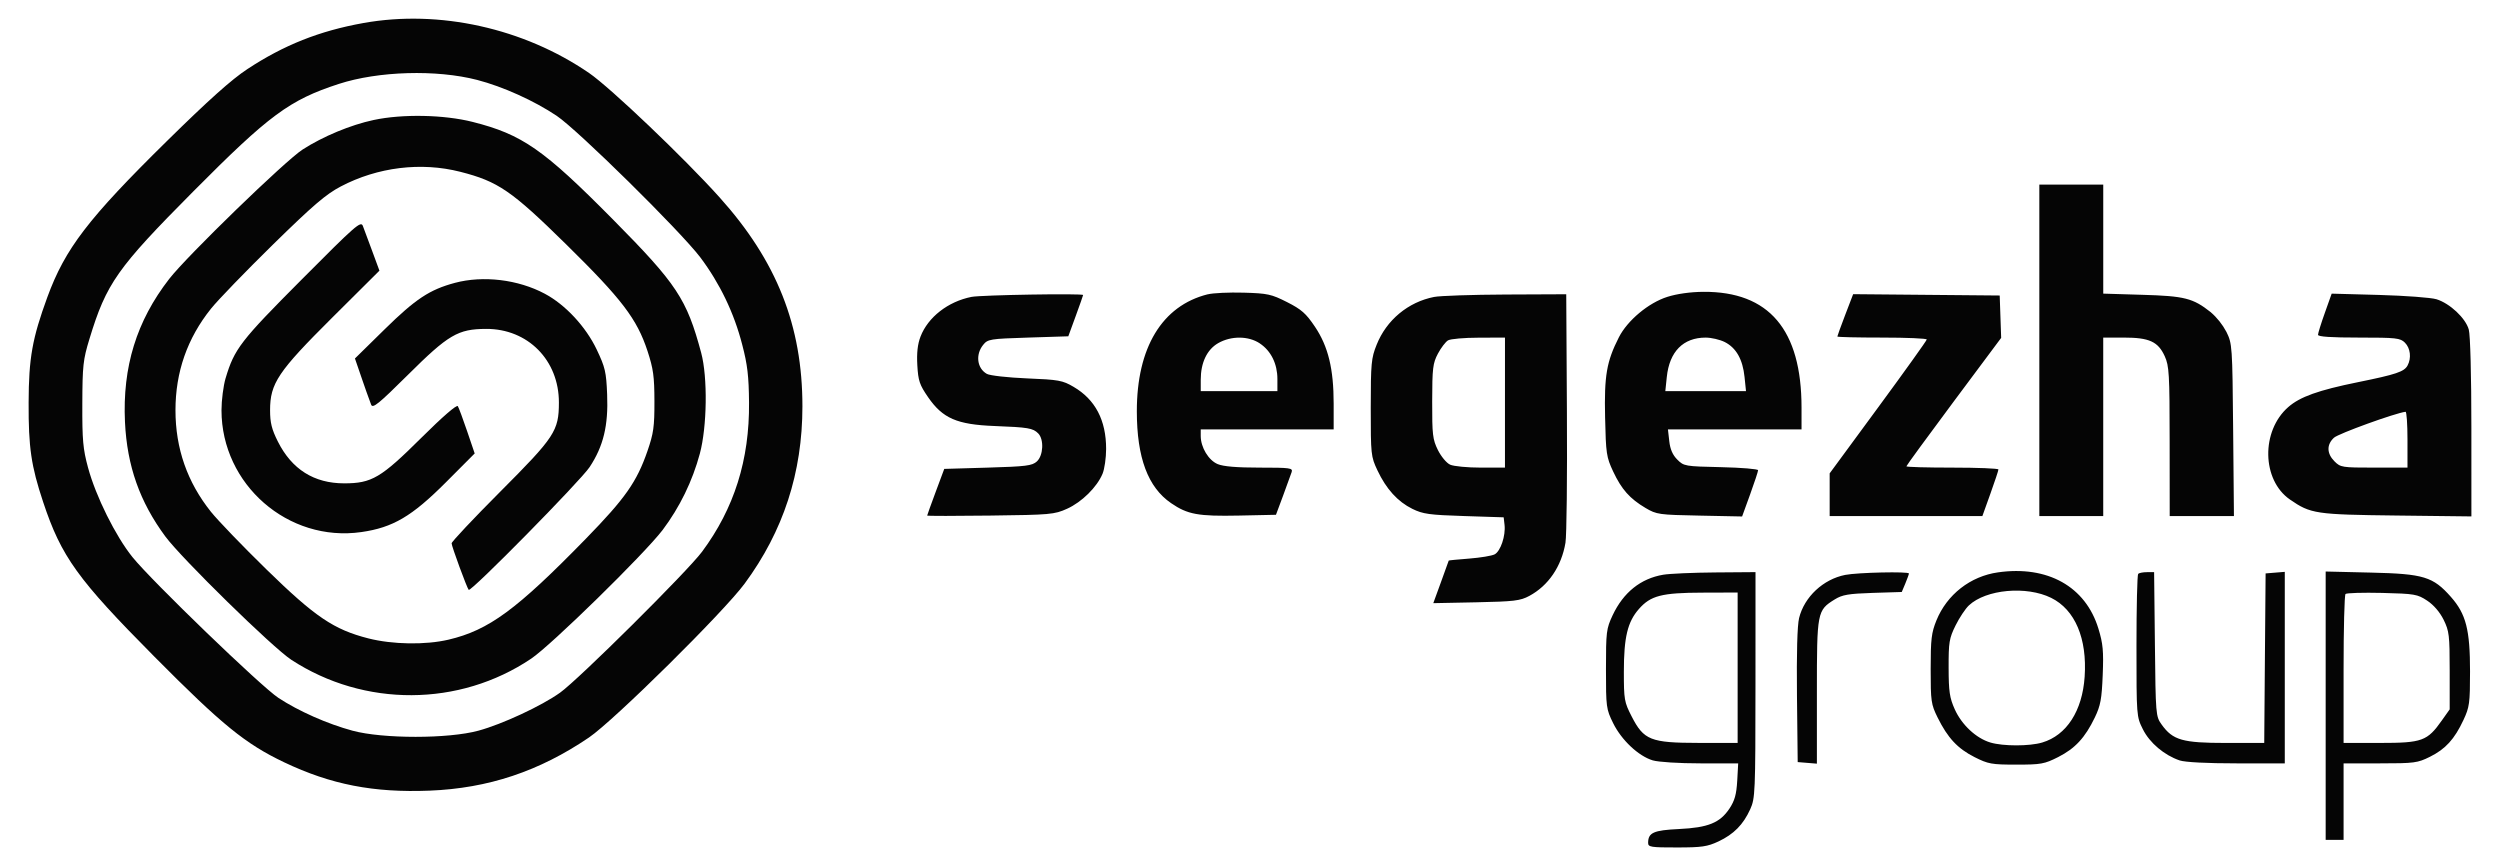
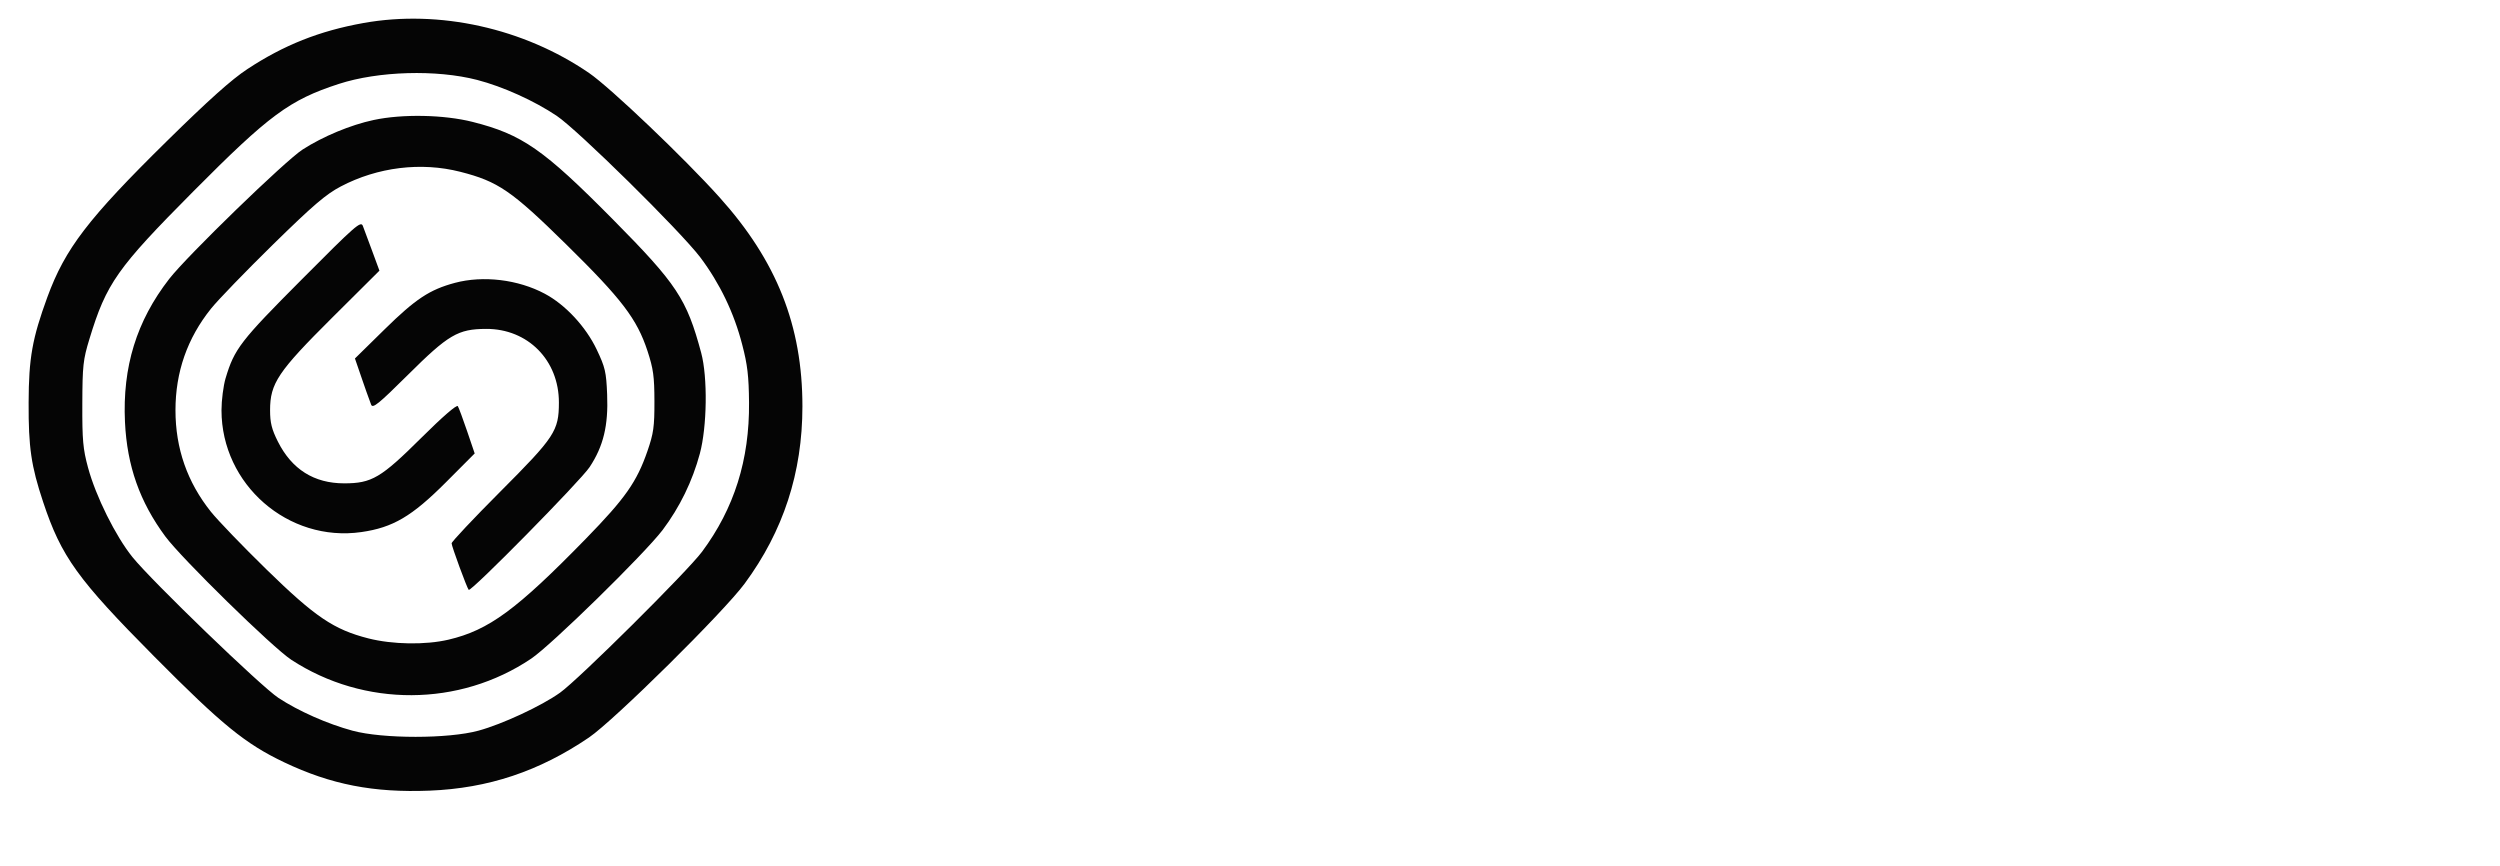
<svg xmlns="http://www.w3.org/2000/svg" width="127" height="44" viewBox="0 0 127 44" fill="none">
-   <path fill-rule="evenodd" clip-rule="evenodd" d="M103.598 17.797V26.215H106.844V17.149H107.89C109.184 17.149 109.63 17.353 109.969 18.097C110.193 18.589 110.216 18.986 110.218 22.428L110.221 26.217H113.484L113.444 21.845C113.405 17.569 113.397 17.459 113.102 16.86C112.899 16.479 112.628 16.138 112.301 15.856C111.403 15.147 110.98 15.038 108.825 14.976L106.845 14.916V9.378H103.598V17.797ZM61.349 14.951C59.032 15.533 57.747 17.659 57.751 20.9C57.754 23.253 58.314 24.752 59.49 25.559C60.331 26.136 60.866 26.234 62.94 26.191L64.819 26.151L65.181 25.18C65.379 24.645 65.574 24.106 65.616 23.982C65.683 23.773 65.55 23.755 63.988 23.755C62.838 23.755 62.148 23.698 61.859 23.577C61.394 23.384 60.997 22.724 60.997 22.149V21.812H67.75V20.51C67.75 18.738 67.474 17.599 66.796 16.593C66.344 15.921 66.114 15.718 65.382 15.347C64.583 14.943 64.396 14.902 63.175 14.867C62.442 14.846 61.619 14.884 61.349 14.953V14.951ZM84.7 15.081C83.744 15.384 82.675 16.277 82.238 17.137C81.615 18.365 81.491 19.081 81.539 21.204C81.579 23.041 81.607 23.223 81.947 23.949C82.375 24.862 82.794 25.333 83.596 25.807C84.156 26.137 84.273 26.153 86.34 26.193L88.499 26.237L88.905 25.119C89.128 24.503 89.311 23.949 89.311 23.887C89.311 23.826 88.464 23.755 87.429 23.732C85.597 23.692 85.54 23.682 85.208 23.349C84.972 23.115 84.845 22.824 84.799 22.411L84.731 21.812H91.518V20.706C91.518 16.749 89.866 14.802 86.527 14.825C85.872 14.83 85.187 14.926 84.7 15.081ZM49.353 15.082C48.16 15.318 47.141 16.113 46.762 17.1C46.614 17.486 46.565 17.929 46.6 18.557C46.646 19.349 46.713 19.547 47.149 20.18C47.89 21.253 48.613 21.567 50.51 21.641C52.235 21.708 52.471 21.747 52.74 22.016C53.043 22.318 53.002 23.144 52.671 23.443C52.432 23.66 52.122 23.698 50.183 23.755L47.968 23.82L47.534 24.985C47.296 25.626 47.1 26.17 47.1 26.191C47.1 26.214 48.545 26.214 50.315 26.191C53.37 26.153 53.561 26.136 54.209 25.844C54.954 25.508 55.724 24.749 56.009 24.068C56.109 23.83 56.191 23.261 56.191 22.804C56.191 21.345 55.64 20.295 54.535 19.65C53.978 19.323 53.782 19.288 52.169 19.222C51.196 19.181 50.287 19.08 50.134 18.994C49.634 18.716 49.544 18.014 49.944 17.52C50.181 17.227 50.284 17.211 52.231 17.149L54.27 17.084L54.646 16.056C54.853 15.49 55.022 15.009 55.022 14.987C55.022 14.898 49.85 14.984 49.353 15.082ZM72.85 15.085C72.2 15.213 71.593 15.503 71.084 15.926C70.575 16.35 70.18 16.894 69.935 17.509C69.66 18.192 69.636 18.446 69.634 20.712C69.634 23.093 69.644 23.195 69.972 23.89C70.418 24.839 71.002 25.483 71.75 25.851C72.285 26.114 72.611 26.159 74.374 26.215L76.387 26.28L76.431 26.666C76.493 27.213 76.23 28 75.93 28.16C75.79 28.235 75.207 28.331 74.635 28.376C74.062 28.42 73.596 28.465 73.596 28.477C73.596 28.489 73.418 28.98 73.202 29.569L72.811 30.641L74.989 30.597C76.919 30.557 77.226 30.52 77.686 30.274C78.658 29.753 79.324 28.775 79.526 27.57C79.586 27.216 79.619 24.233 79.599 20.938L79.565 14.948L76.483 14.962C74.787 14.97 73.153 15.025 72.85 15.085ZM93.738 15.993C93.518 16.57 93.337 17.066 93.337 17.095C93.337 17.126 94.36 17.149 95.61 17.149C96.859 17.149 97.881 17.193 97.879 17.247C97.876 17.3 96.766 18.852 95.41 20.696L92.947 24.047V26.215H100.705L101.112 25.08C101.336 24.455 101.52 23.902 101.52 23.849C101.52 23.798 100.467 23.755 99.182 23.755C97.896 23.755 96.844 23.726 96.844 23.689C96.844 23.654 97.928 22.171 99.251 20.394L101.659 17.164L101.622 16.088L101.585 15.012L97.863 14.978L94.14 14.944L93.738 15.993ZM118.102 15.893C117.911 16.428 117.755 16.93 117.755 17.008C117.755 17.105 118.416 17.149 119.832 17.149C121.738 17.149 121.932 17.171 122.17 17.408C122.449 17.687 122.508 18.188 122.305 18.566C122.134 18.883 121.73 19.019 119.787 19.414C117.769 19.824 116.842 20.156 116.243 20.68C114.853 21.896 114.898 24.387 116.328 25.375C117.379 26.103 117.636 26.141 121.749 26.189L125.547 26.234L125.546 21.724C125.546 19.075 125.491 17.018 125.414 16.741C125.253 16.161 124.45 15.409 123.77 15.201C123.498 15.118 122.189 15.02 120.861 14.983L118.449 14.917L118.102 15.893ZM63.996 17.444C64.567 17.822 64.892 18.482 64.892 19.254V19.87H60.998V19.289C60.998 18.426 61.313 17.761 61.879 17.434C62.537 17.055 63.419 17.058 63.998 17.444H63.996ZM76.452 20.453V23.755H75.225C74.549 23.755 73.849 23.688 73.668 23.606C73.484 23.523 73.208 23.19 73.044 22.86C72.779 22.323 72.751 22.082 72.755 20.388C72.758 18.704 72.788 18.453 73.046 17.965C73.204 17.667 73.437 17.363 73.561 17.29C73.687 17.216 74.389 17.155 75.121 17.154L76.453 17.149L76.452 20.453ZM87.618 17.376C88.199 17.67 88.53 18.254 88.623 19.152L88.697 19.87H84.598L84.673 19.152C84.807 17.86 85.507 17.15 86.648 17.15C86.934 17.15 87.37 17.252 87.618 17.376ZM122.3 22.33V23.755H120.606C118.98 23.755 118.898 23.743 118.593 23.437C118.196 23.04 118.185 22.587 118.566 22.236C118.791 22.028 121.671 20.985 122.202 20.918C122.256 20.911 122.3 21.547 122.3 22.33ZM101.492 29.077C100.804 29.175 100.155 29.451 99.608 29.878C99.061 30.306 98.635 30.869 98.373 31.511C98.116 32.143 98.078 32.468 98.078 33.986C98.078 35.628 98.099 35.779 98.43 36.448C98.943 37.487 99.447 38.026 100.304 38.46C101.004 38.813 101.174 38.843 102.429 38.843C103.683 38.843 103.853 38.813 104.553 38.46C105.415 38.023 105.921 37.478 106.417 36.448C106.707 35.845 106.769 35.512 106.818 34.289C106.867 33.072 106.833 32.699 106.599 31.934C105.948 29.795 104.014 28.714 101.492 29.077ZM84.492 29.196C83.348 29.39 82.469 30.093 81.921 31.257C81.602 31.938 81.583 32.093 81.583 33.986C81.583 35.925 81.595 36.02 81.947 36.734C82.372 37.598 83.237 38.411 83.96 38.627C84.251 38.713 85.292 38.779 86.385 38.779H88.3L88.251 39.667C88.211 40.355 88.123 40.672 87.858 41.073C87.375 41.8 86.774 42.044 85.289 42.115C84 42.176 83.725 42.3 83.725 42.818C83.725 43.031 83.864 43.053 85.187 43.051C86.451 43.051 86.734 43.009 87.298 42.745C88.078 42.377 88.554 41.893 88.911 41.111C89.163 40.552 89.175 40.282 89.178 34.797L89.18 29.064L87.135 29.08C86.01 29.089 84.82 29.141 84.492 29.196ZM93.738 29.205C92.62 29.425 91.66 30.321 91.394 31.396C91.301 31.77 91.263 33.187 91.286 35.347L91.323 38.714L91.812 38.754L92.298 38.794V35.147C92.298 31.077 92.311 31.004 93.207 30.449C93.588 30.213 93.9 30.16 95.135 30.119L96.609 30.073L96.792 29.638C96.891 29.398 96.973 29.172 96.973 29.134C96.973 29.024 94.37 29.081 93.738 29.205ZM108.62 29.151C108.571 29.199 108.533 30.849 108.533 32.818C108.533 36.378 108.534 36.399 108.859 37.048C109.203 37.737 109.942 38.363 110.728 38.63C111.001 38.721 112.105 38.779 113.617 38.779H116.067V29.05L115.579 29.09L115.093 29.13L115.057 33.436L115.023 37.742H113.073C110.873 37.742 110.38 37.602 109.811 36.807C109.513 36.39 109.507 36.318 109.469 32.725L109.429 29.066H109.068C108.87 29.066 108.667 29.104 108.62 29.151ZM118.144 35.849V42.664H119.054V38.779H120.912C122.647 38.779 122.813 38.757 123.44 38.445C124.232 38.051 124.686 37.554 125.143 36.577C125.45 35.922 125.477 35.722 125.478 34.116C125.478 31.989 125.275 31.195 124.51 30.327C123.598 29.294 123.125 29.15 120.452 29.088L118.144 29.033V35.849ZM104.2 30.372C105.413 30.971 106.033 32.435 105.9 34.382C105.782 36.115 104.984 37.351 103.745 37.72C103.1 37.913 101.757 37.913 101.112 37.72C100.387 37.504 99.655 36.821 99.301 36.031C99.04 35.447 98.993 35.133 98.99 33.92C98.987 32.627 99.019 32.429 99.341 31.776C99.536 31.381 99.842 30.921 100.019 30.755C100.889 29.938 102.945 29.751 104.2 30.372ZM88.272 33.92V37.741L86.291 37.74C83.846 37.736 83.507 37.602 82.885 36.388C82.514 35.667 82.492 35.536 82.492 34.124C82.492 32.377 82.679 31.594 83.255 30.938C83.853 30.257 84.413 30.112 86.485 30.106L88.272 30.1V33.92ZM123.301 30.513C123.631 30.73 123.941 31.092 124.136 31.483C124.418 32.058 124.444 32.267 124.444 34.072V36.036L124.049 36.594C123.308 37.646 123.047 37.741 120.918 37.741H119.054V34.007C119.054 31.954 119.097 30.229 119.152 30.175C119.204 30.122 120.041 30.097 121.012 30.12C122.67 30.162 122.806 30.186 123.301 30.513Z" fill="#050505" />
  <path fill-rule="evenodd" clip-rule="evenodd" d="M12.562 3.513C14.422 2.287 16.221 1.573 18.46 1.17C22.308 0.478 26.602 1.43 29.929 3.712C31.001 4.446 34.767 8.035 36.554 10.026C39.461 13.261 40.764 16.55 40.763 20.647C40.762 24.015 39.795 26.978 37.828 29.647C36.761 31.095 31.192 36.599 29.921 37.464C27.388 39.184 24.806 40.046 21.821 40.165C18.977 40.278 16.81 39.855 14.434 38.724C12.465 37.786 11.281 36.823 7.85 33.365C3.936 29.422 3.116 28.281 2.192 25.503C1.581 23.666 1.445 22.731 1.454 20.451C1.461 18.185 1.639 17.192 2.405 15.096C3.309 12.629 4.477 11.104 8.477 7.168C10.591 5.088 11.768 4.034 12.562 3.513ZM23.382 8.727C25.304 9.217 25.986 9.685 28.763 12.415C31.59 15.195 32.357 16.199 32.894 17.833C33.189 18.735 33.243 19.125 33.245 20.388C33.248 21.68 33.201 22.013 32.891 22.912C32.349 24.481 31.765 25.312 29.768 27.361C26.247 30.972 24.83 32.015 22.784 32.495C21.616 32.77 19.94 32.743 18.712 32.43C16.959 31.983 16.005 31.338 13.544 28.935C12.34 27.76 11.069 26.44 10.718 26.002C9.513 24.496 8.914 22.78 8.914 20.84C8.914 18.9 9.513 17.184 10.72 15.679C11.07 15.241 12.488 13.776 13.869 12.421C15.91 10.422 16.557 9.869 17.312 9.472C19.183 8.489 21.388 8.218 23.382 8.727ZM11.461 19.213C11.904 17.726 12.214 17.323 15.324 14.201C18.081 11.43 18.332 11.21 18.434 11.48C18.495 11.642 18.71 12.219 18.911 12.762L19.275 13.75L16.882 16.13C14.12 18.878 13.72 19.474 13.72 20.84C13.72 21.473 13.802 21.806 14.115 22.43C14.824 23.842 15.953 24.554 17.486 24.554C18.884 24.554 19.353 24.278 21.398 22.246C22.483 21.168 23.203 20.544 23.258 20.634C23.307 20.714 23.521 21.287 23.731 21.907L24.114 23.035L22.651 24.502C20.929 26.229 19.96 26.8 18.358 27.029C14.64 27.564 11.252 24.612 11.252 20.84C11.252 20.332 11.347 19.599 11.46 19.213H11.461ZM19.544 16.725C21.113 15.185 21.825 14.714 23.106 14.37C24.542 13.985 26.32 14.198 27.672 14.92C28.721 15.477 29.758 16.593 30.312 17.755C30.744 18.663 30.797 18.893 30.843 20.043C30.907 21.617 30.654 22.667 29.954 23.726C29.489 24.431 23.916 30.089 23.81 29.965C23.715 29.855 22.942 27.748 22.942 27.601C22.942 27.521 24.048 26.345 25.401 24.989C28.188 22.197 28.389 21.89 28.392 20.451C28.397 18.3 26.815 16.7 24.695 16.708C23.265 16.713 22.78 16.997 20.72 19.045C19.234 20.52 18.937 20.762 18.855 20.56C18.695 20.131 18.541 19.7 18.394 19.267L18.031 18.211L19.544 16.725ZM28.283 5.885C27.132 5.115 25.548 4.4 24.24 4.06C22.174 3.525 19.216 3.61 17.206 4.265C14.708 5.079 13.675 5.842 9.815 9.729C5.949 13.62 5.403 14.394 4.545 17.214C4.221 18.275 4.189 18.572 4.182 20.516C4.175 22.354 4.215 22.808 4.472 23.755C4.865 25.212 5.874 27.241 6.73 28.302C7.723 29.531 13.257 34.87 14.144 35.453C15.168 36.126 16.631 36.774 17.911 37.12C19.449 37.536 22.778 37.536 24.305 37.118C25.52 36.788 27.509 35.861 28.45 35.189C29.392 34.518 34.916 29.033 35.663 28.029C37.298 25.829 38.077 23.359 38.051 20.451C38.039 19.101 37.97 18.52 37.705 17.511C37.294 15.904 36.569 14.395 35.572 13.069C34.543 11.719 29.349 6.6 28.282 5.885H28.283ZM18.981 6.096C17.817 6.344 16.416 6.926 15.38 7.591C14.494 8.159 9.51 12.993 8.595 14.17C6.937 16.306 6.216 18.641 6.349 21.443C6.455 23.671 7.099 25.494 8.399 27.252C9.23 28.374 13.847 32.895 14.797 33.516C18.499 35.936 23.34 35.913 26.985 33.459C27.999 32.778 32.704 28.172 33.658 26.928C34.532 25.765 35.175 24.446 35.553 23.041C35.919 21.675 35.954 19.167 35.621 17.926C34.884 15.184 34.39 14.436 31.134 11.145C27.603 7.578 26.527 6.83 24.006 6.192C22.552 5.825 20.445 5.783 18.981 6.096Z" fill="#050505" />
</svg>